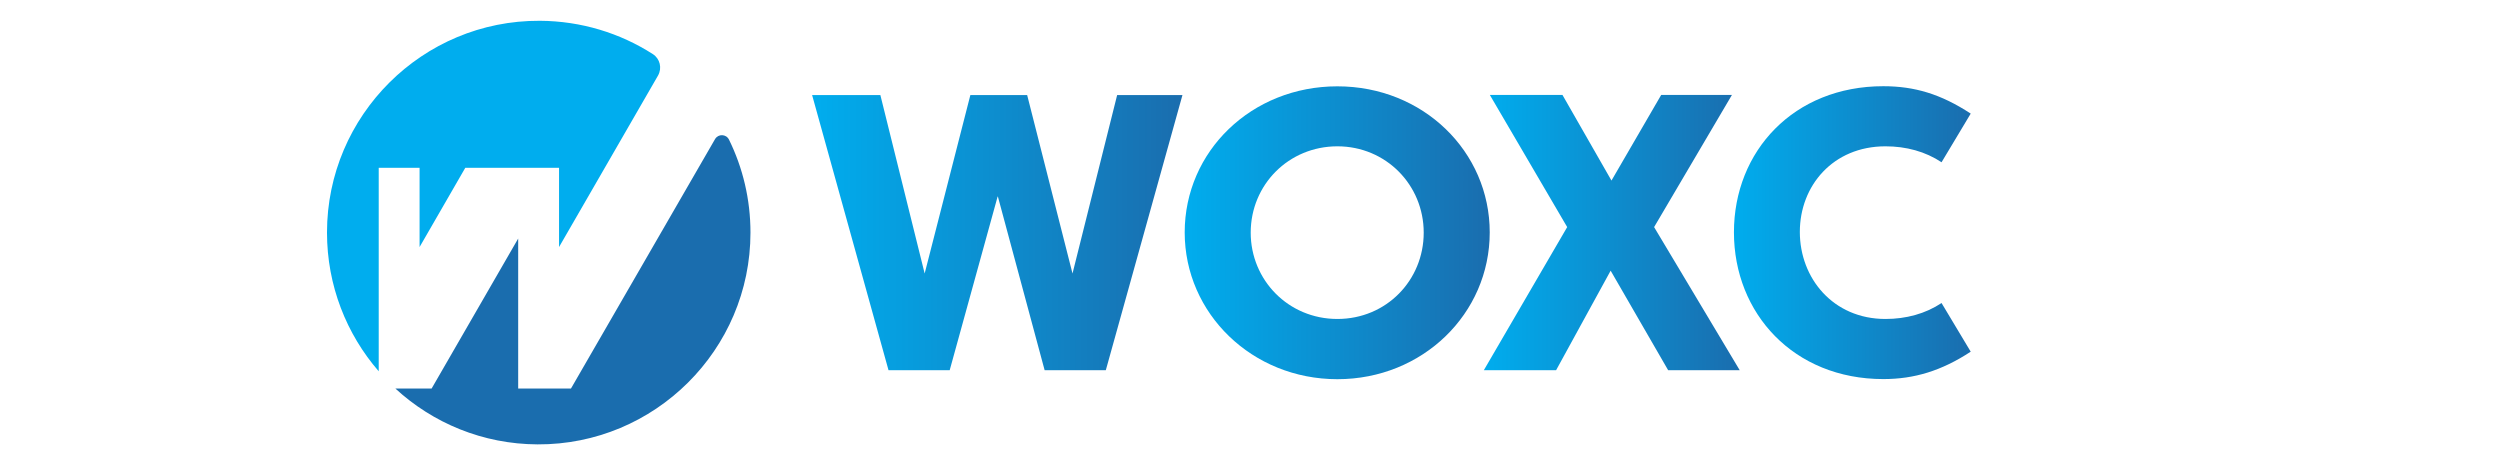
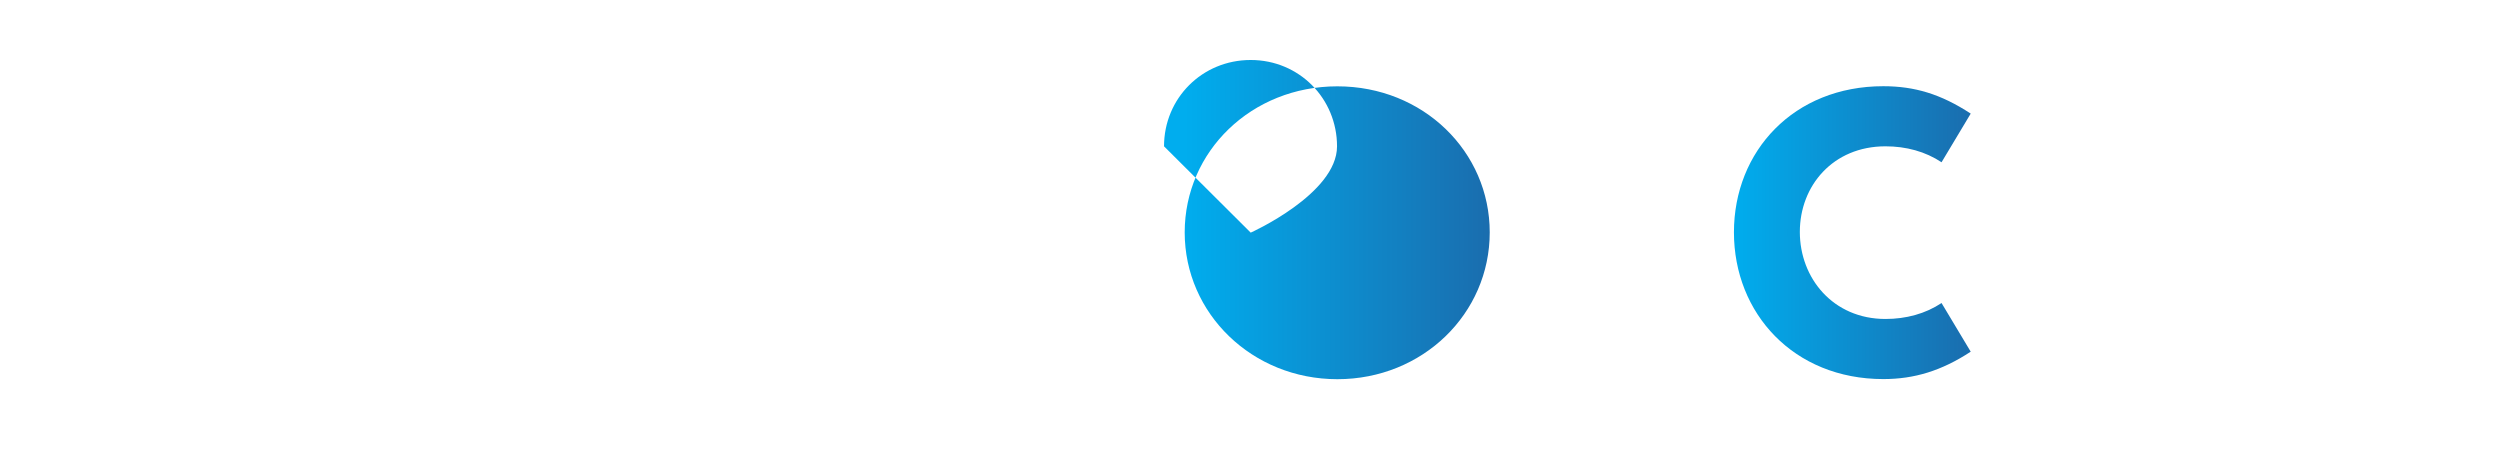
<svg xmlns="http://www.w3.org/2000/svg" xmlns:xlink="http://www.w3.org/1999/xlink" version="1.1" viewBox="0 0 211.7 39.4">
  <defs>
    <style>
      .cls-1 {
        fill: url(#linear-gradient-2);
      }

      .cls-2 {
        fill: url(#linear-gradient-4);
      }

      .cls-3 {
        fill: #00adee;
      }

      .cls-4 {
        fill: url(#linear-gradient-3);
      }

      .cls-5 {
        fill: #1a6dae;
      }

      .cls-6 {
        fill: url(#linear-gradient);
      }
    </style>
    <linearGradient id="linear-gradient" x1="68.77" y1="19.7" x2="100.13" y2="19.7" gradientUnits="userSpaceOnUse">
      <stop offset="0" stop-color="#00adee" />
      <stop offset="1" stop-color="#1a6dae" />
    </linearGradient>
    <linearGradient id="linear-gradient-2" x1="100.31" y1="19.71" x2="126.15" y2="19.71" xlink:href="#linear-gradient" />
    <linearGradient id="linear-gradient-3" x1="125.64" y1="19.7" x2="147.31" y2="19.7" xlink:href="#linear-gradient" />
    <linearGradient id="linear-gradient-4" x1="146.82" y1="19.69" x2="166.88" y2="19.69" xlink:href="#linear-gradient" />
  </defs>
  <g>
    <g id="Layer_1">
      <g>
-         <path class="cls-6" d="M84.48,16.64l-4.06,14.71h-5.18l-6.47-23.3h5.78l3.75,15.11,3.87-15.11h4.81l3.84,15.11,3.78-15.11h5.53l-6.49,23.3h-5.18l-3.96-14.71h-.01Z" />
-         <path class="cls-1" d="M126.15,19.68c0,6.88-5.68,12.43-12.9,12.43s-12.93-5.56-12.93-12.43,5.66-12.37,12.93-12.37,12.9,5.53,12.9,12.37ZM105.91,19.7c0,4.02,3.19,7.31,7.34,7.31s7.31-3.28,7.31-7.31-3.19-7.31-7.31-7.31-7.34,3.25-7.34,7.31Z" />
-         <path class="cls-4" d="M136.39,22.92l-4.62,8.43h-6.12l7.06-12.12-6.55-11.19h6.15l4.15,7.25,4.21-7.25h5.99l-6.59,11.19,7.25,12.12h-6.06l-4.87-8.43h.01Z" />
+         <path class="cls-1" d="M126.15,19.68c0,6.88-5.68,12.43-12.9,12.43s-12.93-5.56-12.93-12.43,5.66-12.37,12.93-12.37,12.9,5.53,12.9,12.37ZM105.91,19.7s7.31-3.28,7.31-7.31-3.19-7.31-7.31-7.31-7.34,3.25-7.34,7.31Z" />
        <path class="cls-2" d="M164.41,13.74c-1.37-.91-3-1.35-4.75-1.35-4.44,0-7.25,3.34-7.25,7.25s2.81,7.37,7.25,7.37c1.74,0,3.38-.44,4.75-1.35l2.47,4.12c-2.47,1.62-4.78,2.32-7.4,2.32-7.59,0-12.65-5.56-12.65-12.43s5.06-12.37,12.65-12.37c2.63,0,4.87.66,7.4,2.32l-2.47,4.12h0Z" />
      </g>
      <g>
-         <path class="cls-3" d="M32.07,14.21h3.46v6.71l3.87-6.71h7.94v6.71l8.38-14.52c.36-.63.17-1.43-.44-1.82-2.76-1.77-6.05-2.8-9.57-2.82-9.92-.05-18.02,8.01-18.02,17.93,0,4.49,1.65,8.6,4.38,11.75V14.21Z" />
-         <path class="cls-5" d="M48.36,32.9h-4.48v-12.7l-7.33,12.7h-3.07s0,0,0,0c3.17,2.92,7.4,4.71,12.04,4.73,9.92.05,18.03-8.01,18.03-17.93,0-2.83-.65-5.5-1.82-7.88-.24-.48-.91-.5-1.18-.04l-12.2,21.12Z" />
-       </g>
+         </g>
    </g>
  </g>
</svg>